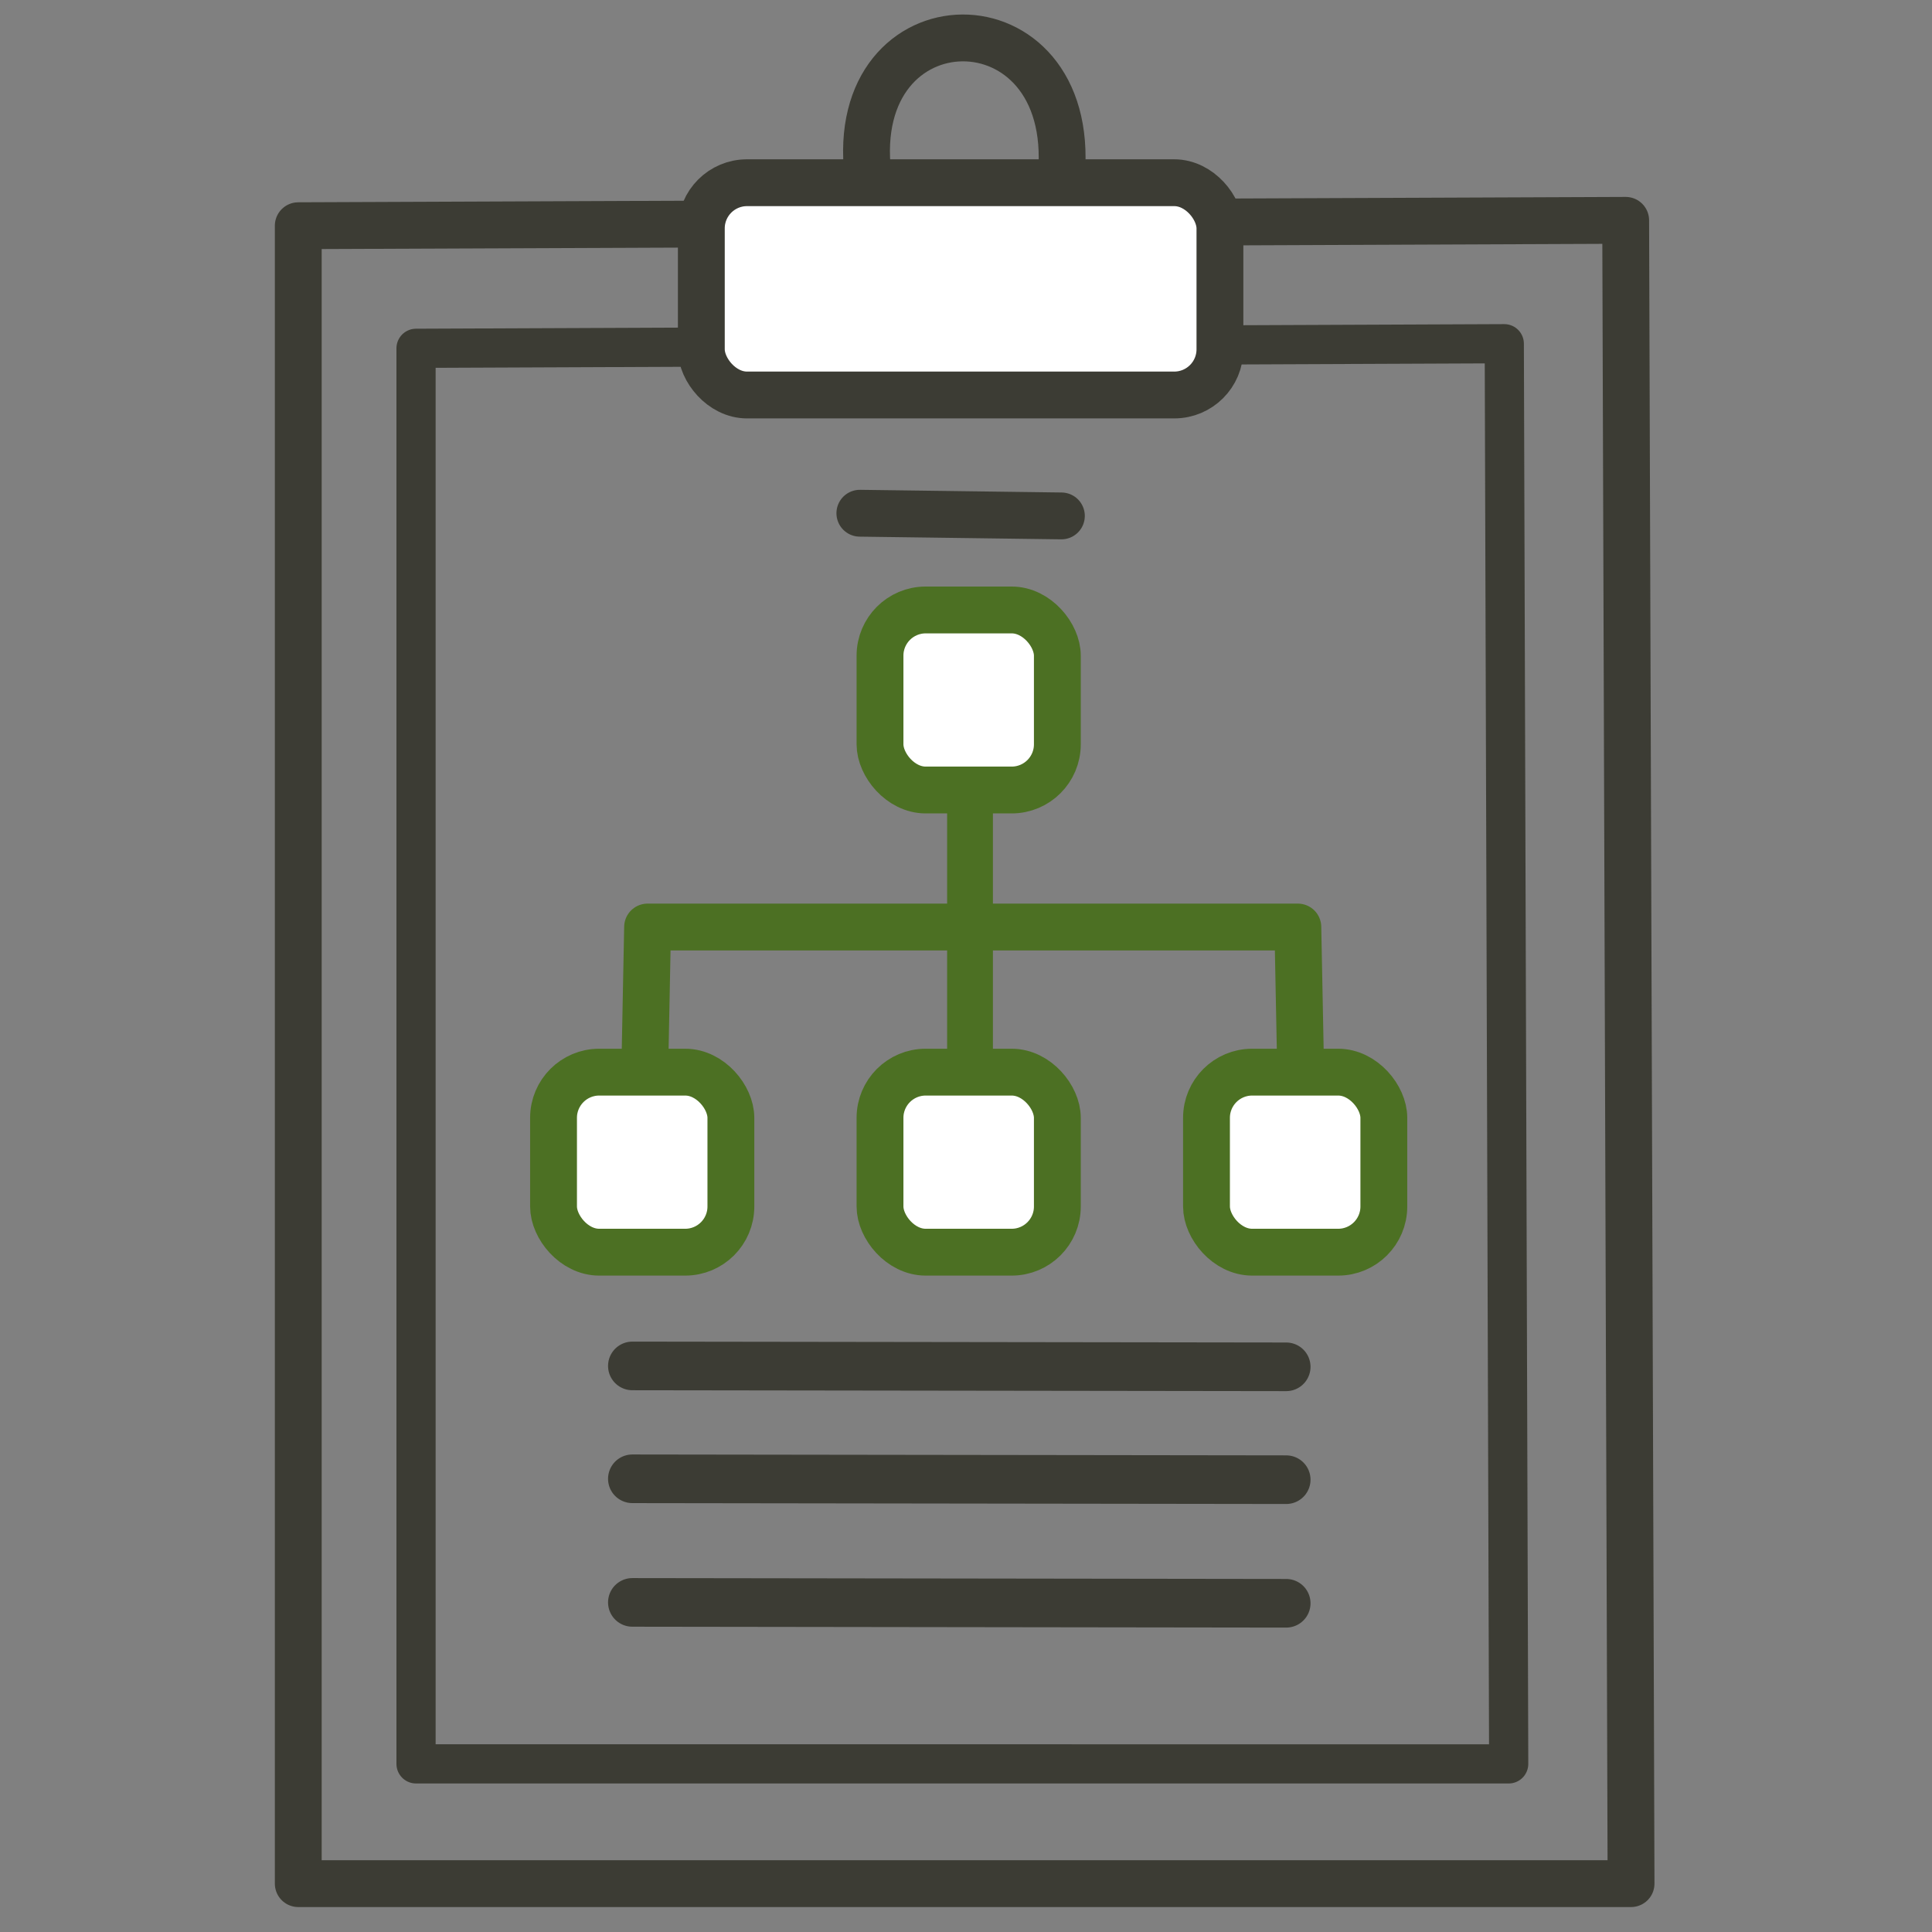
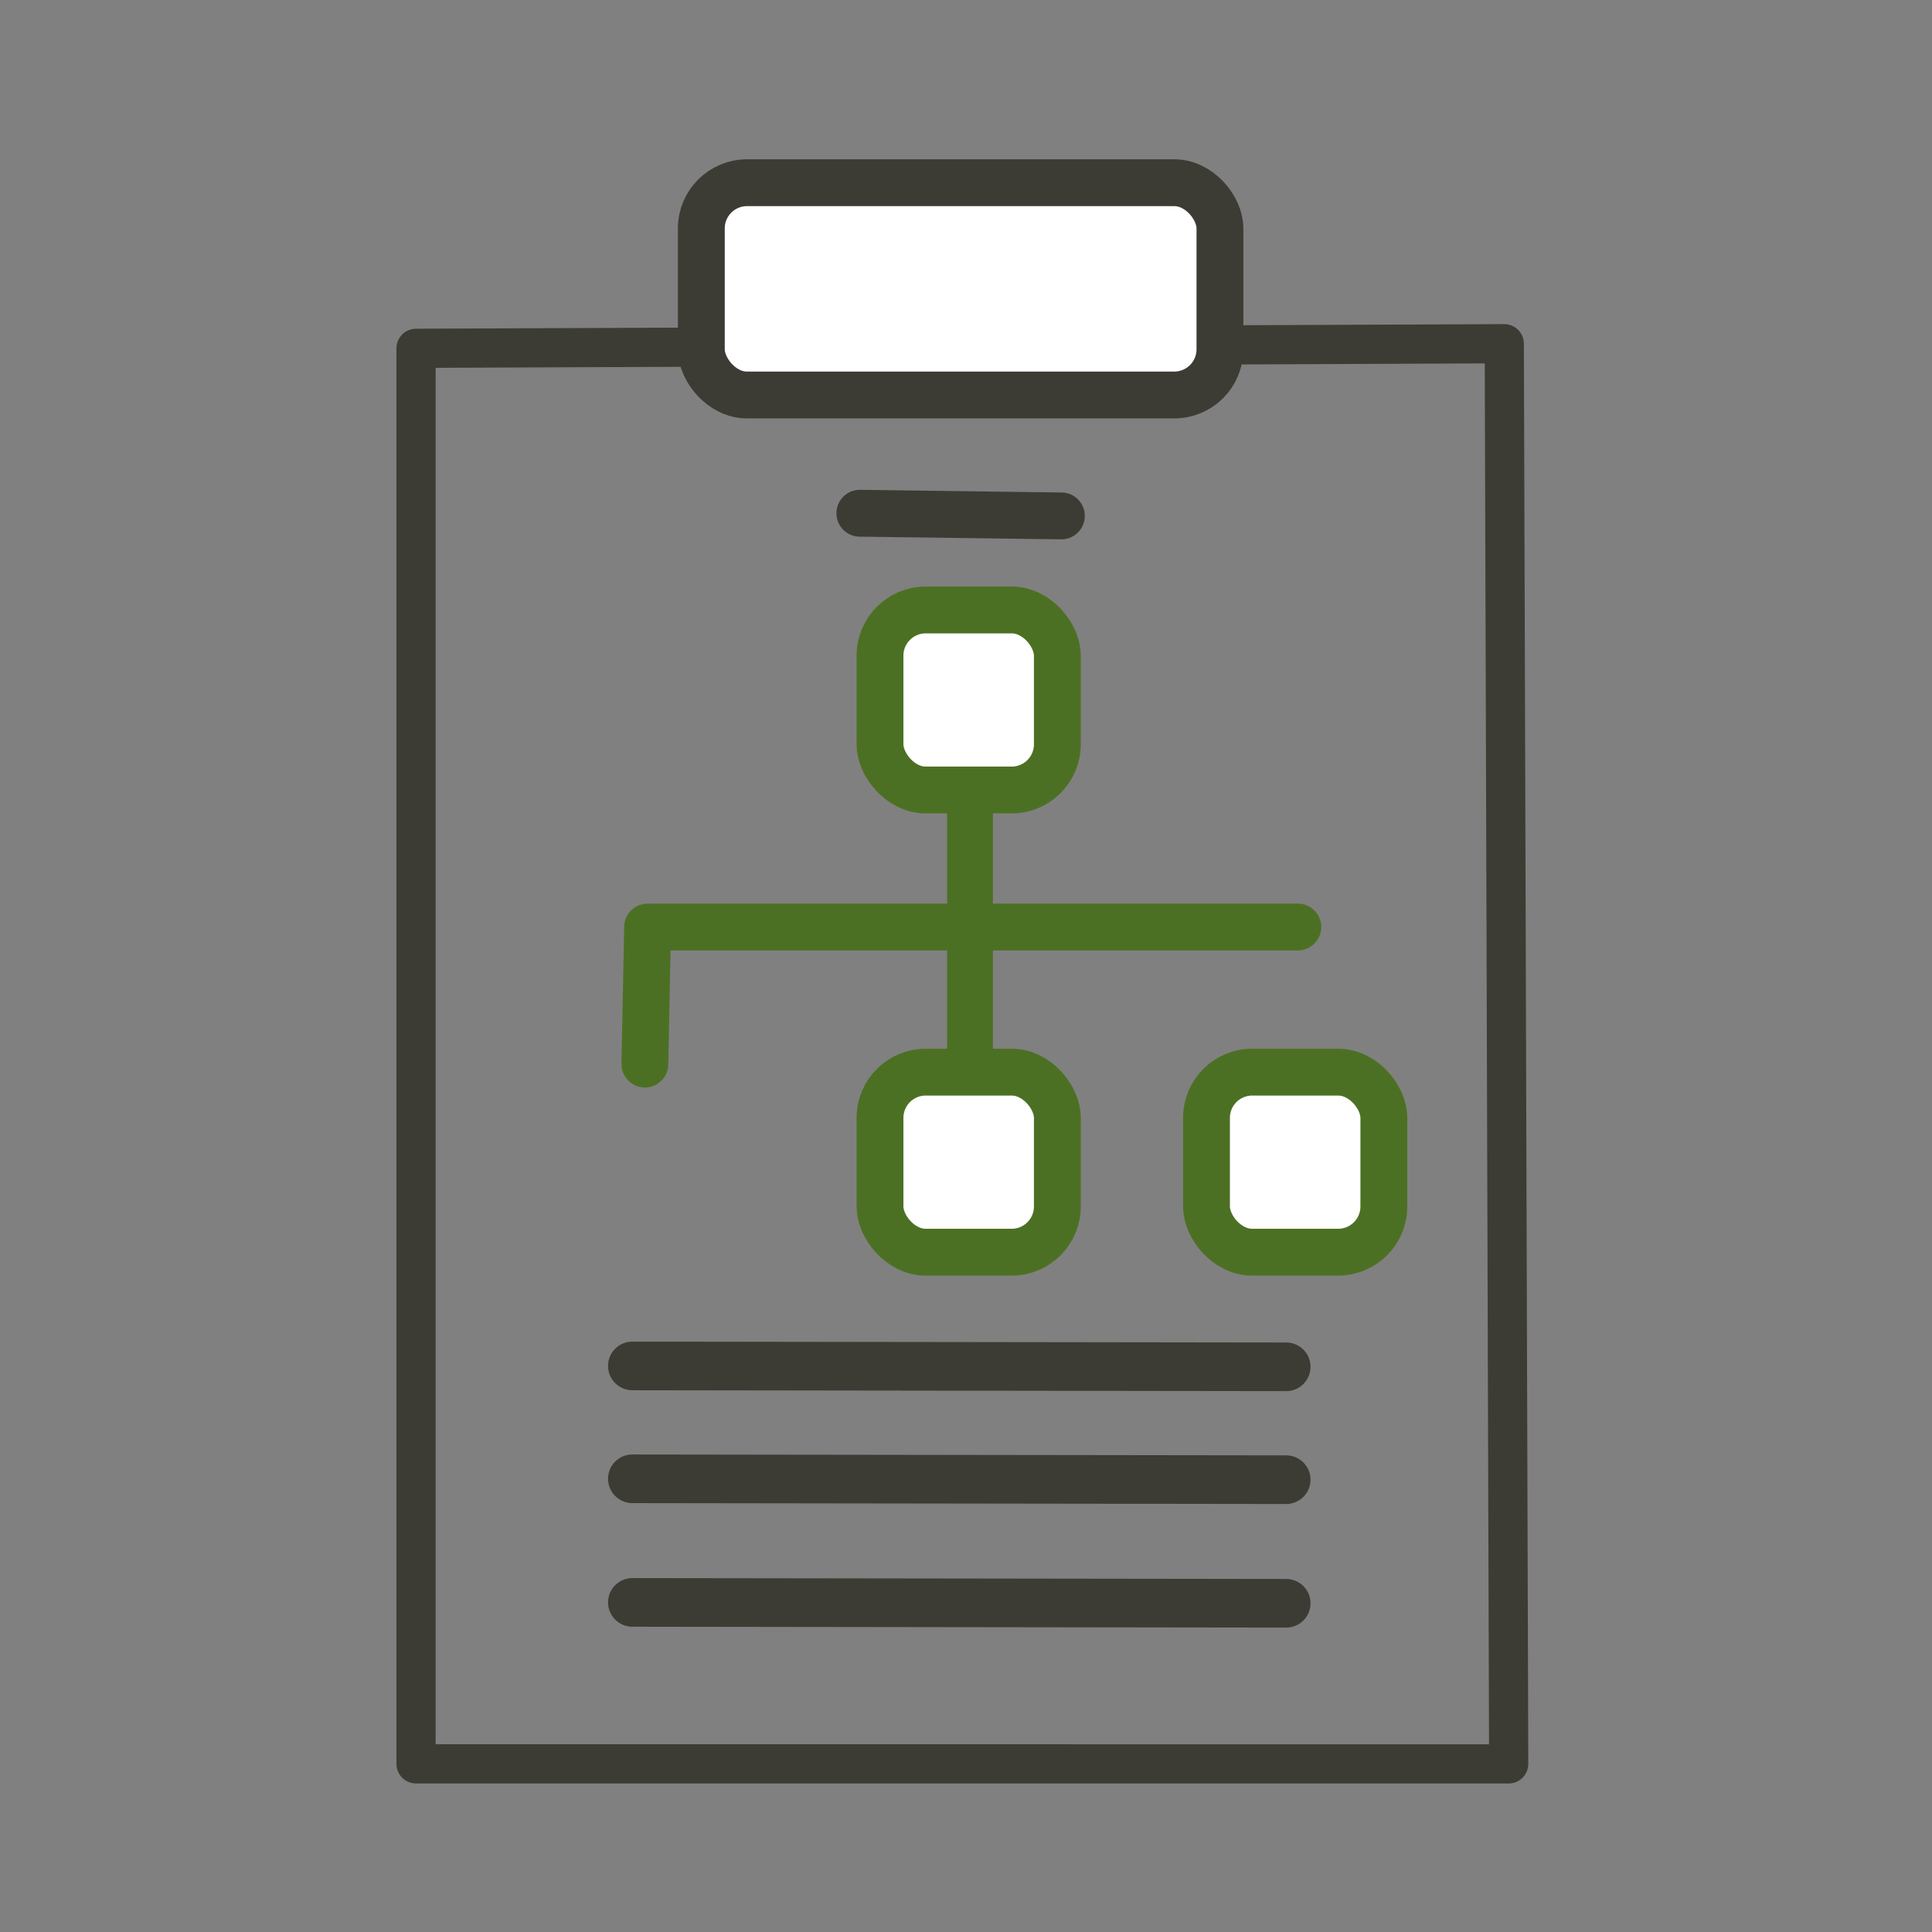
<svg xmlns="http://www.w3.org/2000/svg" xmlns:ns1="http://www.inkscape.org/namespaces/inkscape" xmlns:ns2="http://sodipodi.sourceforge.net/DTD/sodipodi-0.dtd" width="165mm" height="165mm" viewBox="0 0 165 165" version="1.1" id="svg914" ns1:version="1.1.1 (3bf5ae0d25, 2021-09-20)" ns2:docname="meuble_conception.svg">
  <rect x="0" y="0" width="165" height="165" fill="#808080" stroke="none" />
  <ns2:namedview id="namedview916" pagecolor="#ffffff" bordercolor="#666666" borderopacity="1.0" ns1:pageshadow="2" ns1:pageopacity="0.0" ns1:pagecheckerboard="0" ns1:document-units="mm" showgrid="false" units="mm" fit-margin-top="0" fit-margin-left="0" fit-margin-right="0" fit-margin-bottom="0" objecttolerance="1" gridtolerance="1" guidetolerance="1" ns1:zoom="1.1529419" ns1:cx="266.70901" ns1:cy="311.81102" ns1:window-width="1680" ns1:window-height="987" ns1:window-x="-8" ns1:window-y="-8" ns1:window-maximized="1" ns1:current-layer="layer1" />
  <defs id="defs911" />
  <g ns1:label="Calque 1" ns1:groupmode="layer" id="layer1">
-     <path style="fill:none;stroke:#3c3c34;stroke-width:4;stroke-linecap:round;stroke-linejoin:round;stroke-miterlimit:4;stroke-dasharray:none;stroke-opacity:1" d="M 25.473,19.277 138.839,18.818 139.298,160.869 H 25.473 Z" id="path13321" />
    <path style="fill:none;stroke:#3c3c34;stroke-width:3.347;stroke-linecap:round;stroke-linejoin:round;stroke-miterlimit:4;stroke-dasharray:none;stroke-opacity:1" d="m 35.531,29.747 92.941,-0.392 0.376,121.287 H 35.531 Z" id="path13456" />
    <rect style="fill:#ffffff;stroke:#3c3c34;stroke-width:4;stroke-linecap:round;stroke-linejoin:round;stroke-miterlimit:4;stroke-dasharray:none;stroke-opacity:1" id="rect13560" width="44.291" height="18.129" x="59.896" y="15.605" ry="3.901" />
-     <path style="fill:none;stroke:#3c3c34;stroke-width:4;stroke-linecap:butt;stroke-linejoin:miter;stroke-miterlimit:4;stroke-dasharray:none;stroke-opacity:1" d="m 74.124,14.917 c -1.836,-15.452 17.853,-15.689 16.523,0" id="path13617" ns2:nodetypes="cc" />
    <path style="fill:none;stroke:#3c3c34;stroke-width:4;stroke-linecap:round;stroke-linejoin:miter;stroke-miterlimit:4;stroke-dasharray:none;stroke-opacity:1" d="M 73.435,43.832 90.647,44.061" id="path14869" />
    <path style="fill:none;stroke:#3c3c34;stroke-width:4.153;stroke-linecap:round;stroke-linejoin:miter;stroke-miterlimit:4;stroke-dasharray:none;stroke-opacity:1" d="m 54.006,116.655 55.841,0.076" id="path15017" />
    <path style="fill:none;stroke:#3c3c34;stroke-width:4.153;stroke-linecap:round;stroke-linejoin:miter;stroke-miterlimit:4;stroke-dasharray:none;stroke-opacity:1" d="m 54.006,126.294 55.841,0.076" id="path15019" />
    <path style="fill:none;stroke:#3c3c34;stroke-width:4.153;stroke-linecap:round;stroke-linejoin:miter;stroke-miterlimit:4;stroke-dasharray:none;stroke-opacity:1" d="m 54.006,136.85 55.841,0.076" id="path15021" />
    <rect style="fill:#ffffff;stroke:#4c7023;stroke-width:4;stroke-linecap:round;stroke-linejoin:round;stroke-miterlimit:4;stroke-dasharray:none;stroke-opacity:1" id="rect15045" width="15.146" height="15.376" x="75.156" y="52.093" ry="3.901" />
-     <rect style="fill:#ffffff;stroke:#4c7023;stroke-width:4;stroke-linecap:round;stroke-linejoin:round;stroke-miterlimit:4;stroke-dasharray:none;stroke-opacity:1" id="rect15127" width="15.146" height="15.376" x="47.274" y="91.565" ry="3.901" />
    <rect style="fill:#ffffff;stroke:#4c7023;stroke-width:4;stroke-linecap:round;stroke-linejoin:round;stroke-miterlimit:4;stroke-dasharray:none;stroke-opacity:1" id="rect15129" width="15.146" height="15.376" x="75.156" y="91.565" ry="3.901" />
    <rect style="fill:#ffffff;stroke:#4c7023;stroke-width:4;stroke-linecap:round;stroke-linejoin:round;stroke-miterlimit:4;stroke-dasharray:none;stroke-opacity:1" id="rect15131" width="15.146" height="15.376" x="103.039" y="91.565" ry="3.901" />
    <path style="fill:none;stroke:#4c7023;stroke-width:3.911;stroke-linecap:round;stroke-linejoin:round;stroke-miterlimit:4;stroke-dasharray:none;stroke-opacity:1" d="M 82.844,68.306 V 91.565" id="path15166" />
-     <path style="fill:none;stroke:#4c7023;stroke-width:4;stroke-linecap:round;stroke-linejoin:round;stroke-miterlimit:4;stroke-dasharray:none;stroke-opacity:1" d="M 55.076,90.876 55.306,79.172 h 55.535 l 0.229,11.704" id="path15168" />
+     <path style="fill:none;stroke:#4c7023;stroke-width:4;stroke-linecap:round;stroke-linejoin:round;stroke-miterlimit:4;stroke-dasharray:none;stroke-opacity:1" d="M 55.076,90.876 55.306,79.172 h 55.535 " id="path15168" />
  </g>
</svg>